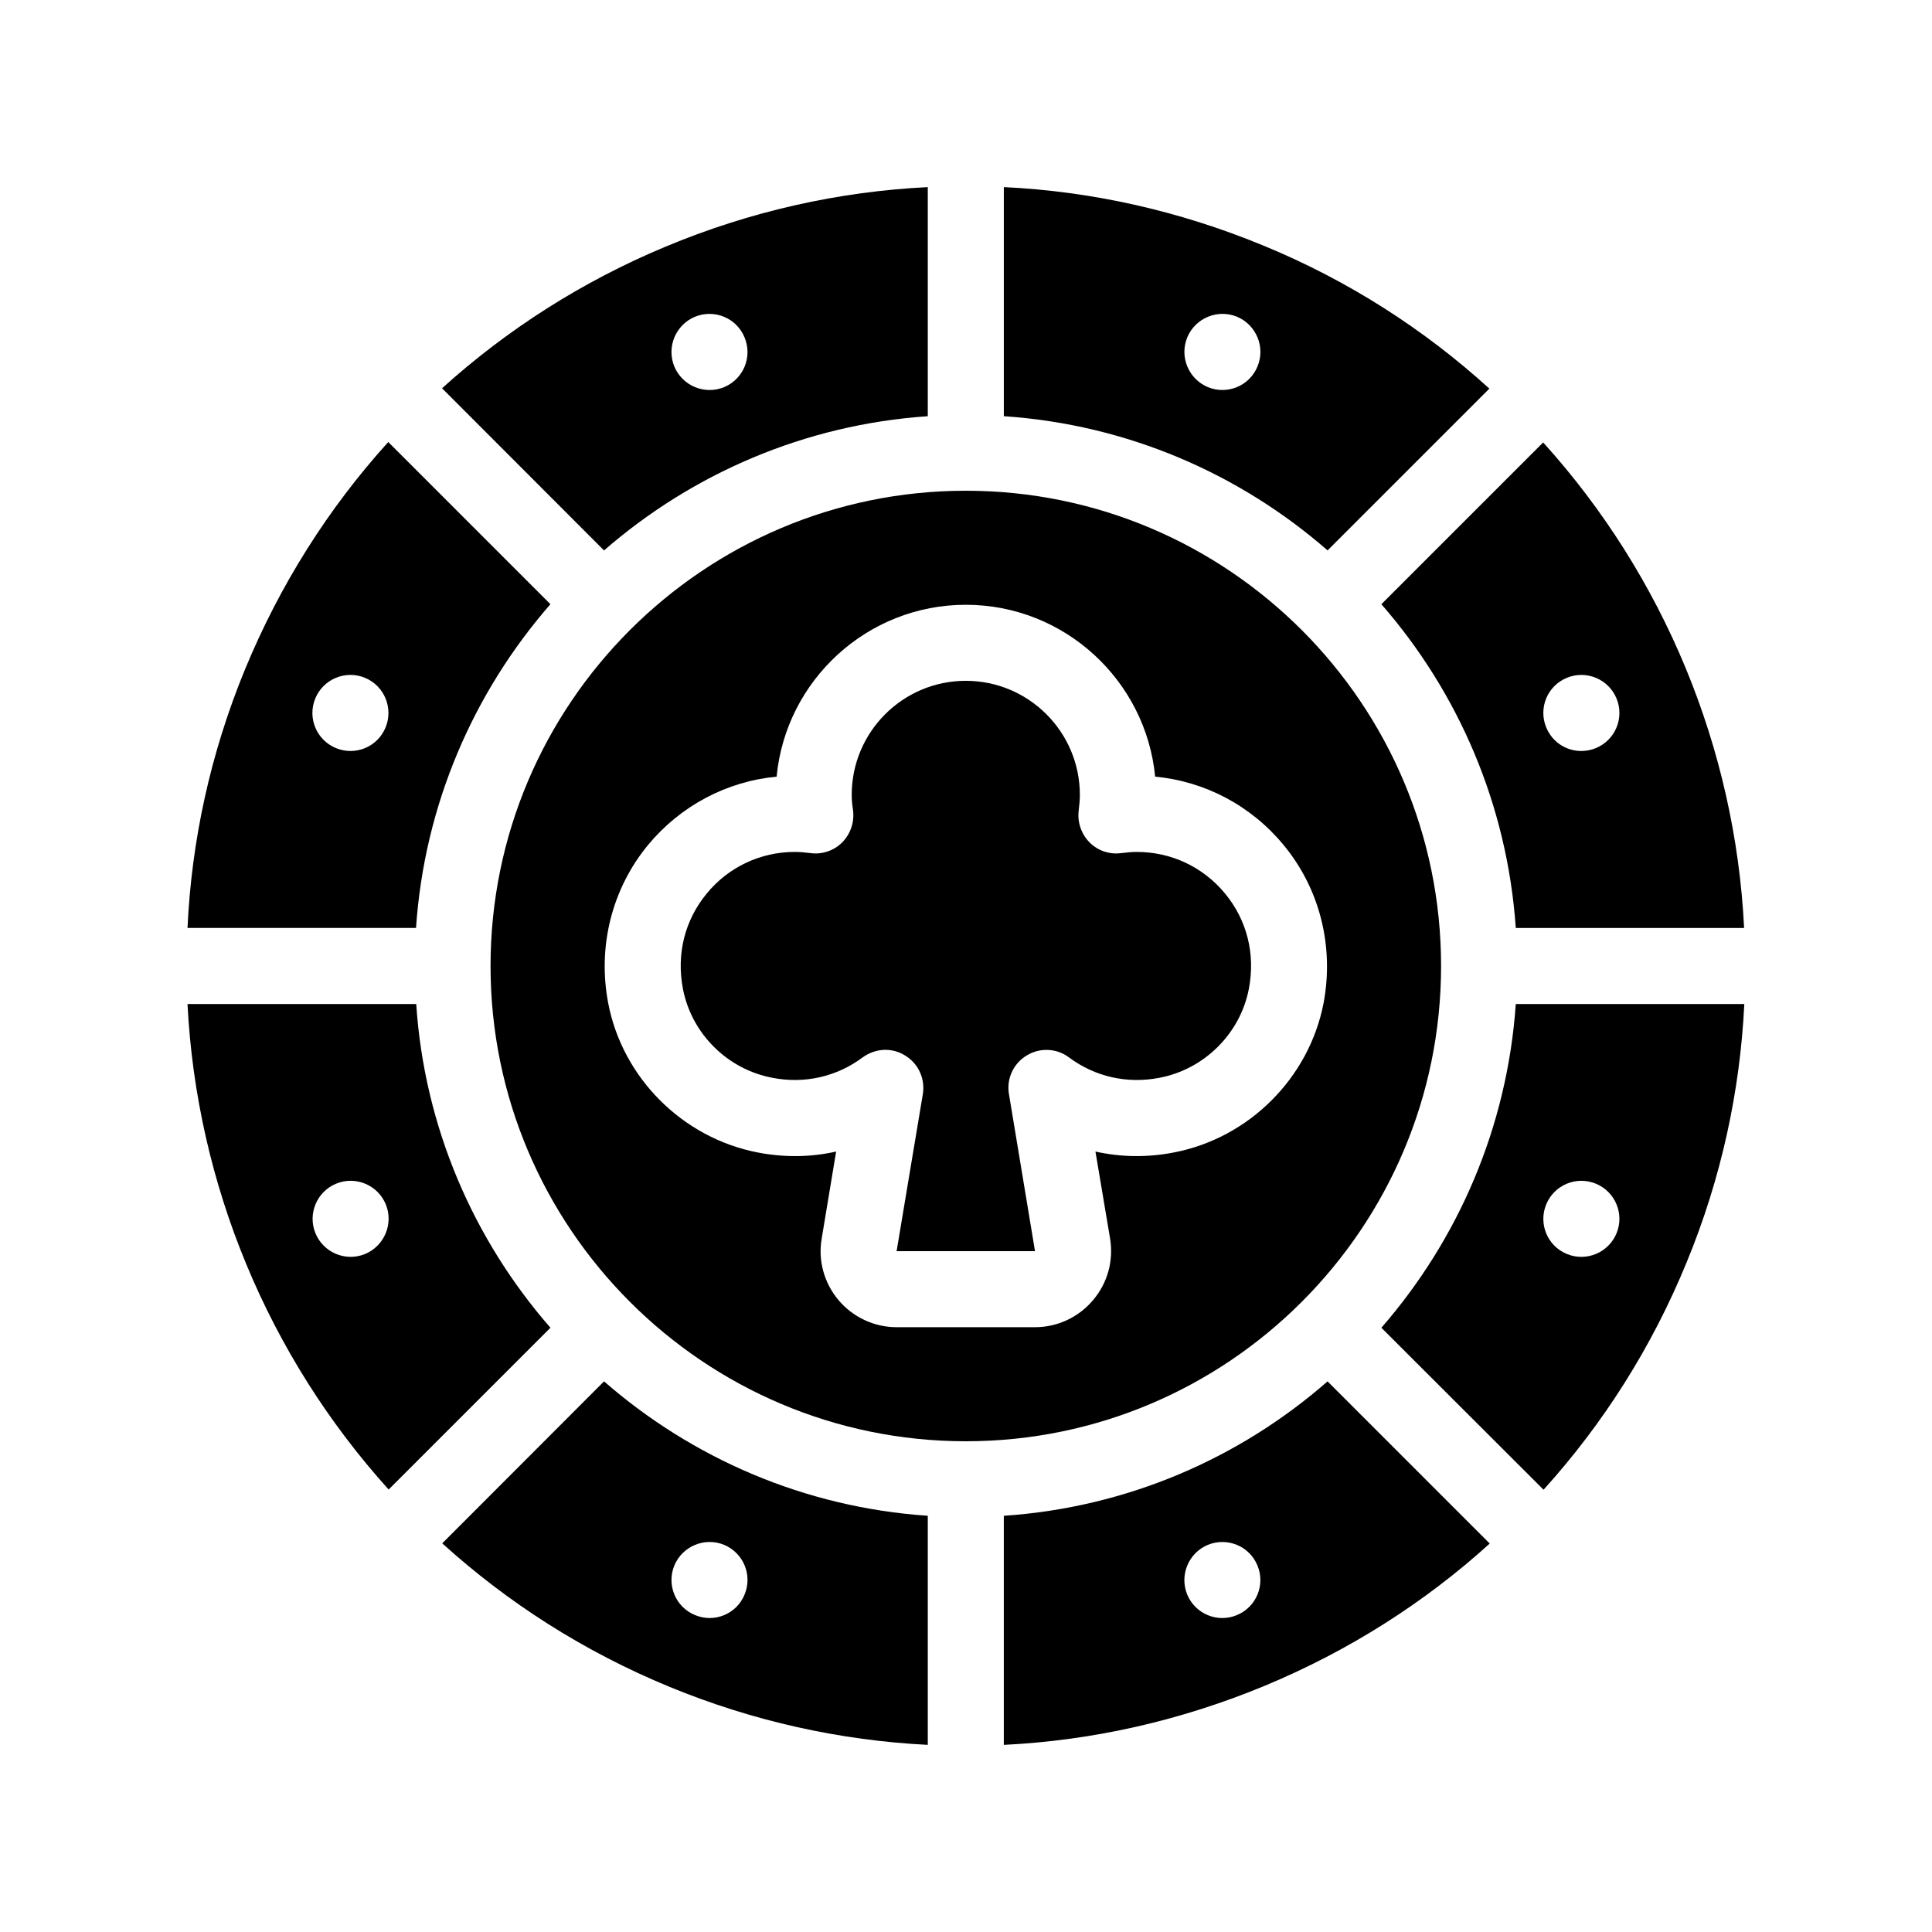
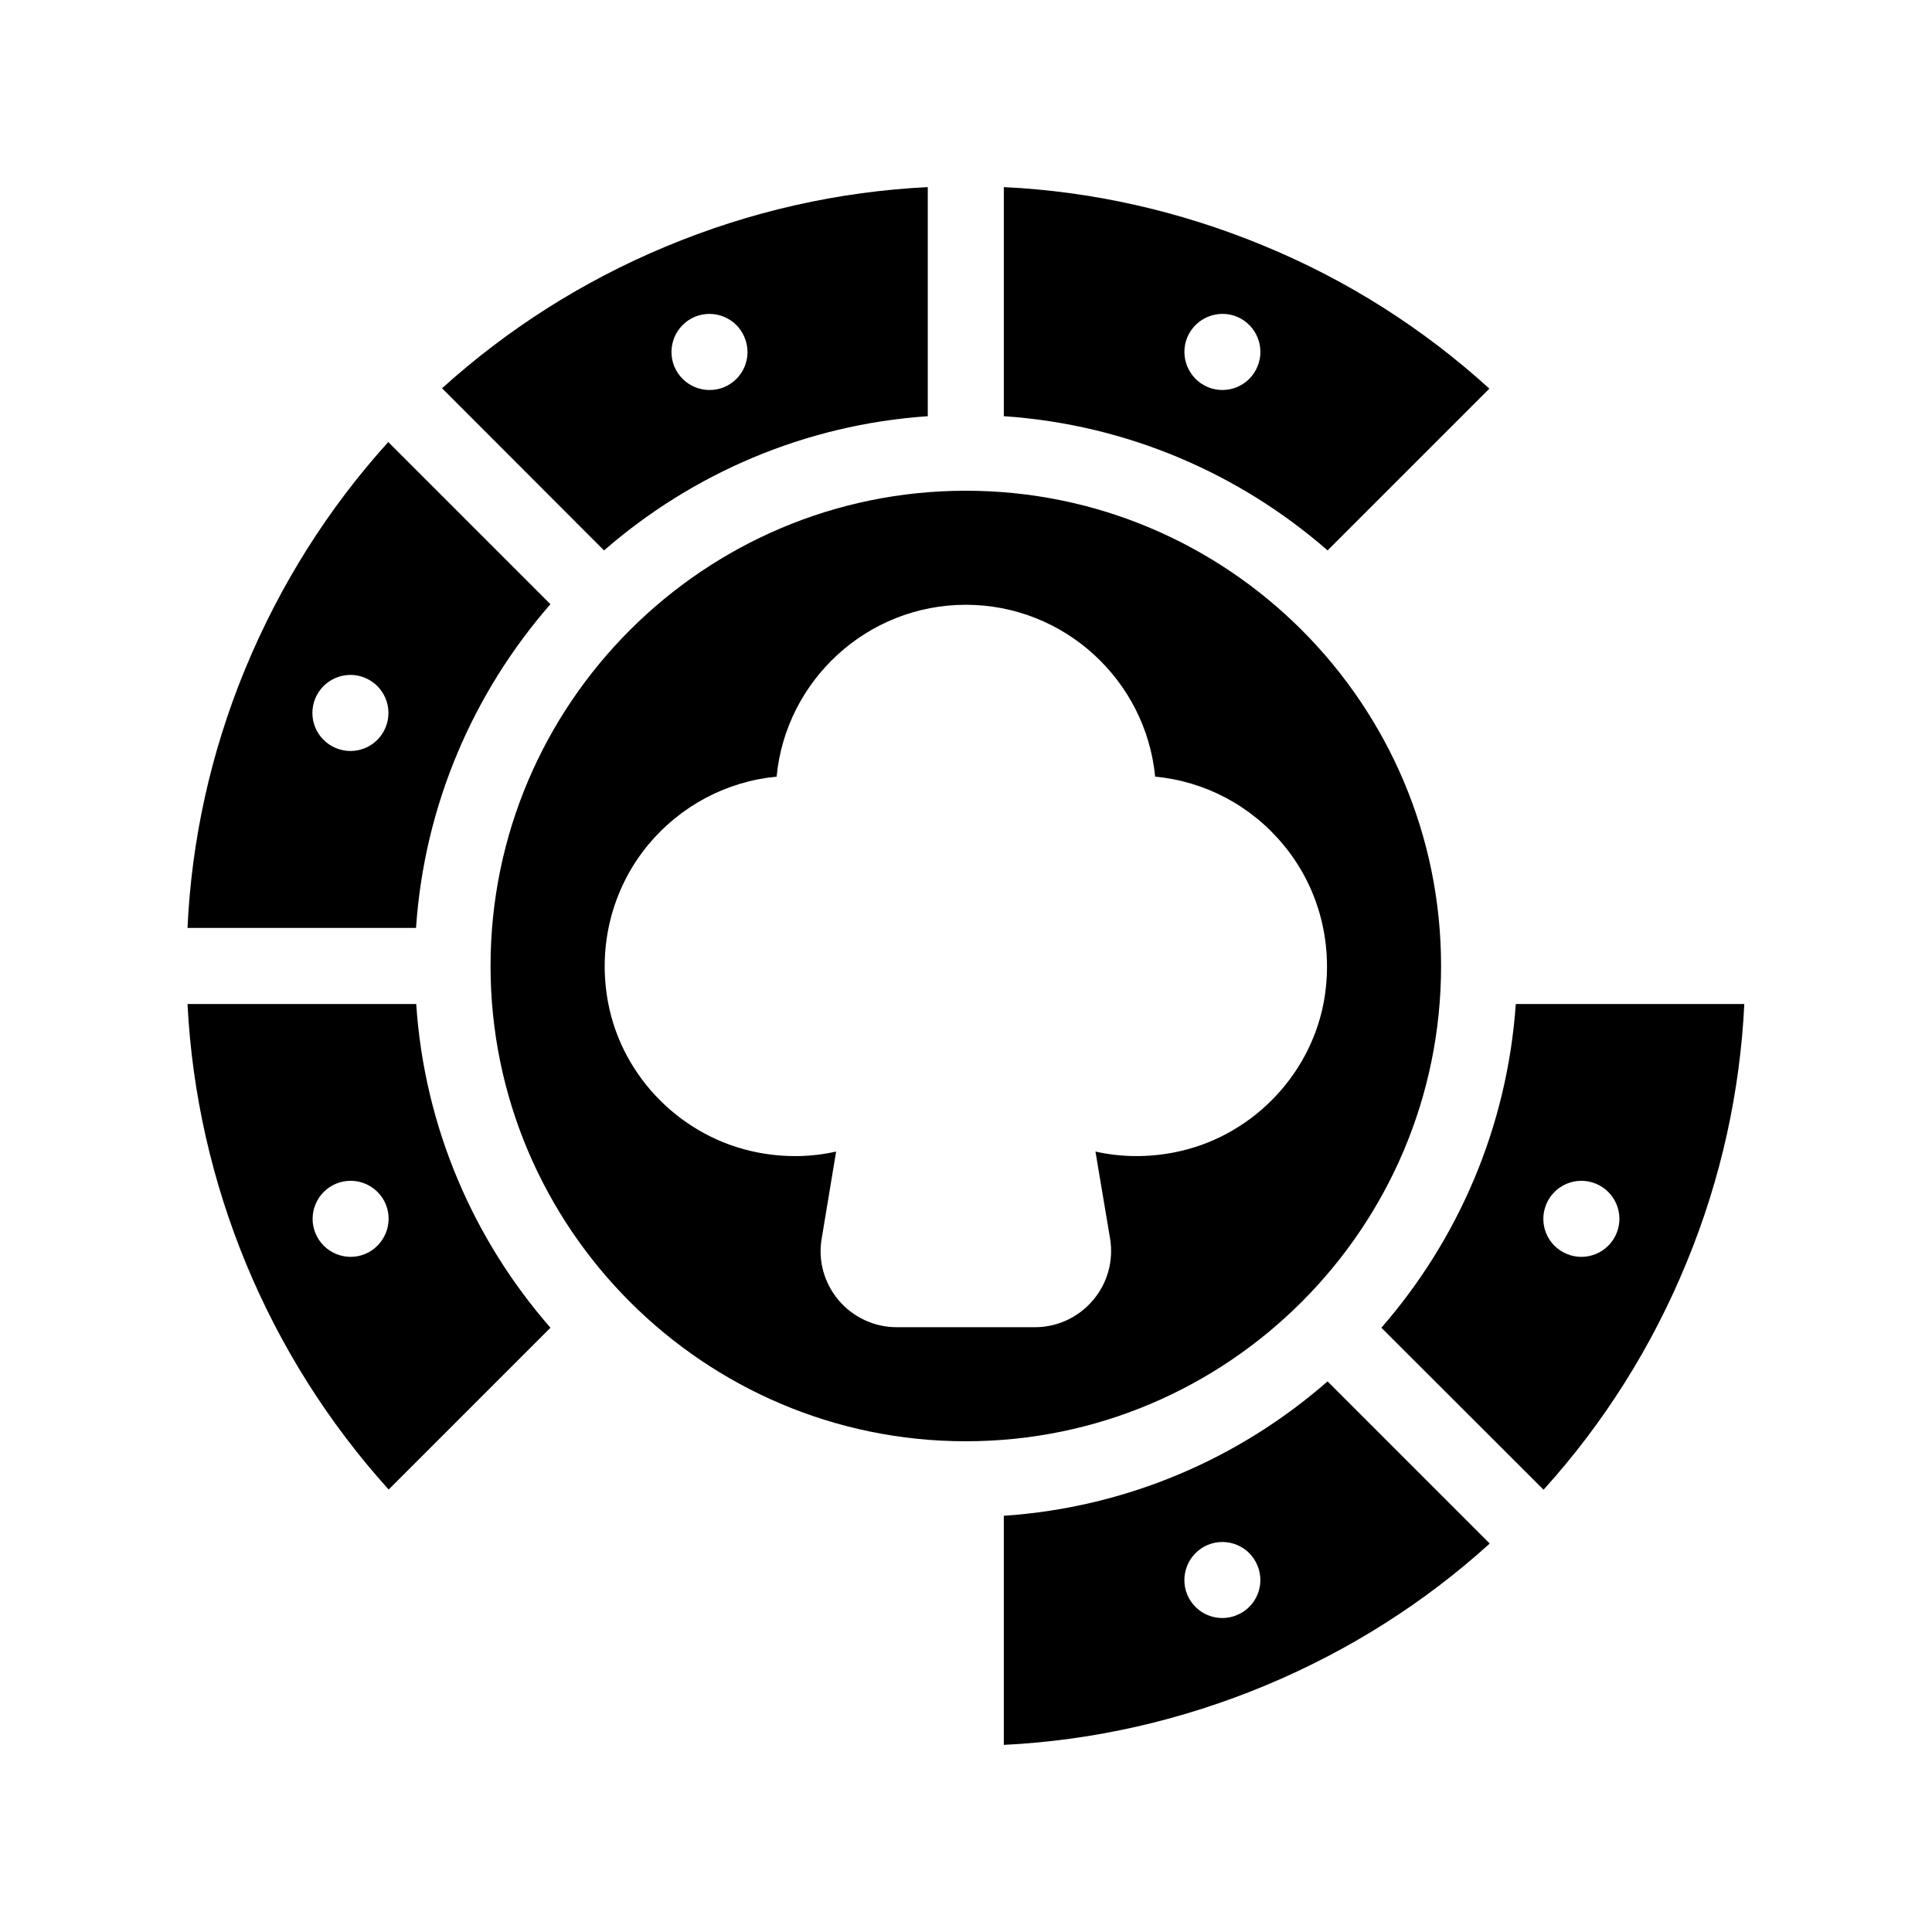
<svg xmlns="http://www.w3.org/2000/svg" fill="#000000" width="800px" height="800px" version="1.1" viewBox="144 144 512 512">
  <g>
    <path d="m254.3 410.07h-60.609c2.418 47.66 21.312 93.254 53.305 128.67l42.875-42.875c-20.355-23.324-33.402-53.098-35.57-85.797zm-13.551 66.25c-5.141 2.117-11.035-0.352-13.148-5.492-2.117-5.141 0.352-11.035 5.492-13.148 5.141-2.117 11.035 0.352 13.148 5.492s-0.406 11.035-5.492 13.148z" />
    <path d="m289.87 304.12-42.977-42.977c-15.871 17.531-28.719 37.836-37.988 60.305-9.219 22.422-14.156 45.547-15.215 68.469h60.559c2.219-32.695 15.266-62.473 35.621-85.797zm-43.684 32.645c-2.117 5.188-8.012 7.609-13.148 5.492-5.141-2.117-7.609-7.961-5.492-13.148 2.117-5.141 8.012-7.609 13.148-5.492 5.141 2.117 7.609 8.012 5.492 13.148z" />
-     <path d="m545.7 389.92h60.508c-2.367-47.66-21.262-93.305-53.254-128.67l-42.875 42.875c20.355 23.324 33.355 53.102 35.621 85.797zm13.555-66.301c5.141-2.117 11.035 0.352 13.148 5.492 2.117 5.188-0.352 11.035-5.492 13.148-5.188 2.117-11.035-0.301-13.148-5.492-2.117-5.137 0.301-11.031 5.492-13.148z" />
-     <path d="m261.2 553c17.281 15.668 37.484 28.668 60.254 38.039 22.117 9.117 45.242 14.207 68.418 15.367v-60.711c-32.695-2.215-62.473-15.266-85.797-35.621zm61.516 5.848c2.168-5.141 8.062-7.559 13.199-5.441 5.141 2.168 7.559 8.062 5.391 13.199-2.117 5.141-8.012 7.559-13.148 5.391-5.141-2.117-7.559-8.012-5.441-13.148z" />
    <path d="m538.7 246.99c-17.23-15.668-37.434-28.719-60.207-38.039-22.168-9.117-45.242-14.258-68.469-15.367v60.711c32.746 2.215 62.523 15.266 85.797 35.57zm-61.465-5.844c-2.117 5.141-8.012 7.559-13.148 5.441-5.141-2.168-7.559-8.062-5.441-13.199 2.168-5.141 8.062-7.559 13.199-5.441 5.086 2.164 7.555 8.059 5.391 13.199z" />
    <path d="m389.87 254.3v-60.711c-23.578 1.16-47.055 6.398-69.477 15.77-22.117 9.219-42.02 21.965-59.246 37.535l42.926 42.977c23.324-20.305 53.152-33.355 85.797-35.57zm-61.715-26.348c5.141-2.117 11.035 0.301 13.148 5.441 2.168 5.141-0.25 11.035-5.391 13.199-5.141 2.117-11.035-0.301-13.199-5.441-2.117-5.141 0.301-11.035 5.441-13.199z" />
    <path d="m545.7 410.07c-2.266 32.695-15.316 62.473-35.621 85.797l42.977 42.926c15.82-17.48 28.719-37.785 37.938-60.305 9.219-22.371 14.156-45.492 15.266-68.418zm26.703 60.762c-2.117 5.141-8.012 7.609-13.148 5.492-5.188-2.117-7.609-8.012-5.492-13.148 2.117-5.141 7.961-7.609 13.148-5.492 5.141 2.113 7.609 8.008 5.492 13.148z" />
    <path d="m410.02 545.7v60.711c23.629-1.16 47.055-6.449 69.527-15.82 22.066-9.219 42.02-21.914 59.246-37.535l-42.977-42.977c-23.273 20.355-53.047 33.406-85.797 35.621zm61.816 26.301c-5.141 2.168-11.035-0.25-13.199-5.391-2.117-5.141 0.301-11.035 5.441-13.199 5.141-2.117 11.035 0.301 13.148 5.441 2.168 5.137-0.301 11.031-5.391 13.148z" />
    <path d="m525.9 400c0-69.477-56.477-125.95-125.95-125.95-69.426 0-125.95 56.477-125.95 125.95 0 69.426 56.527 125.95 125.95 125.95 69.473-0.004 125.95-56.531 125.95-125.95zm-70.836 49.422c-7.004 1.359-14.055 1.258-20.758-0.25l3.879 23.074c0.957 5.844-0.656 11.789-4.535 16.324-3.828 4.535-9.422 7.152-15.367 7.152h-36.676c-5.894 0-11.539-2.621-15.367-7.152-3.828-4.535-5.492-10.48-4.484-16.324l3.828-23.074c-6.699 1.512-13.703 1.613-20.758 0.25-19.902-3.828-35.871-19.75-39.648-39.598-2.871-15.012 1.008-30.328 10.578-41.918 8.613-10.379 20.809-16.828 34.059-18.086 2.422-25.492 23.984-45.547 50.133-45.547 26.148 0 47.711 20.051 50.18 45.543 13.25 1.258 25.441 7.707 34.008 18.086 9.621 11.586 13.453 26.902 10.629 41.918-3.828 19.852-19.75 35.773-39.699 39.602z" />
-     <path d="m445.29 369.77c-1.211 0-2.469 0.102-4.082 0.301-3.125 0.453-6.246-0.605-8.465-2.82-2.215-2.266-3.273-5.391-2.871-8.516 0.203-1.613 0.301-2.922 0.301-4.082 0-16.676-13.551-30.23-30.23-30.23-16.676 0-30.23 13.551-30.23 30.23 0 1.16 0.102 2.469 0.352 4.082 0.402 3.125-0.656 6.246-2.871 8.516-2.215 2.215-5.391 3.273-8.516 2.82-1.551-0.199-2.863-0.301-4.07-0.301-9.02 0-17.531 3.981-23.277 10.984-5.844 7.055-8.113 16.02-6.348 25.293 2.266 11.84 11.738 21.312 23.68 23.578 8.516 1.664 17.027-0.25 23.93-5.391 1.812-1.309 3.93-2.016 6.047-2.016 1.812 0 3.629 0.504 5.238 1.512 3.527 2.117 5.34 6.195 4.684 10.227l-6.949 41.613h36.676l-6.902-41.613c-0.707-4.031 1.16-8.113 4.684-10.227 3.477-2.168 7.961-1.965 11.234 0.504 6.902 5.141 15.418 7.055 23.98 5.391 11.891-2.266 21.41-11.738 23.68-23.578 1.762-9.27-0.504-18.238-6.348-25.293-5.789-7.004-14.254-10.984-23.324-10.984z" />
  </g>
</svg>